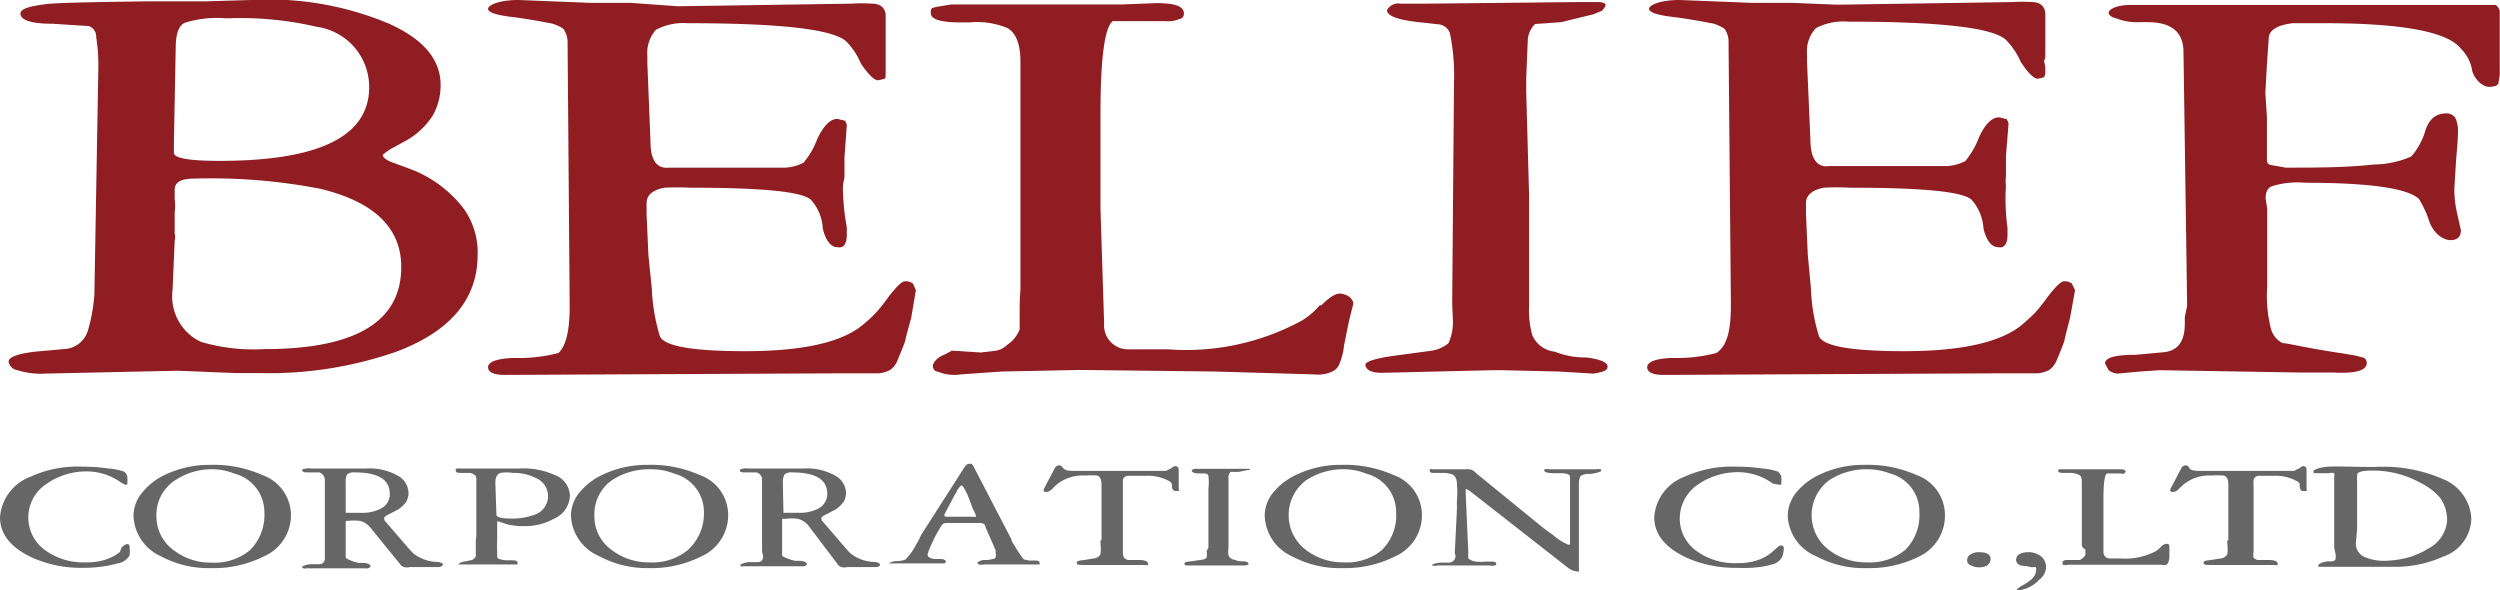
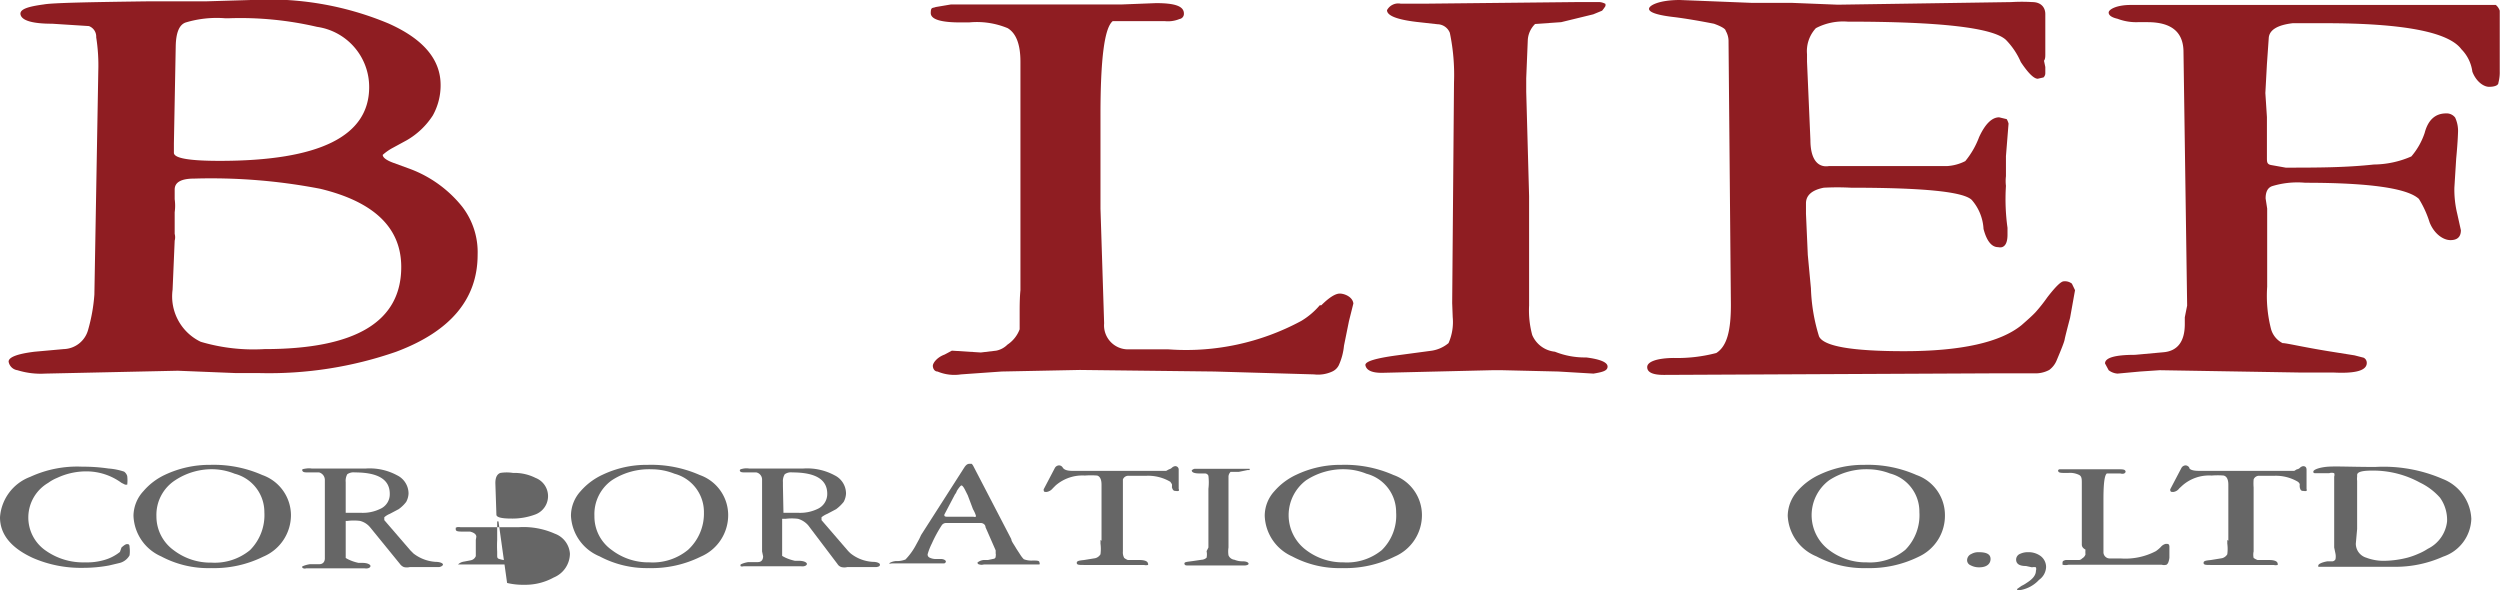
<svg xmlns="http://www.w3.org/2000/svg" viewBox="0 0 95.89 22.64">
  <defs>
    <style>.cls-1{fill:#8f1d22;}.cls-2{fill:#666;}</style>
  </defs>
  <title>logo_color</title>
  <g id="レイヤー_2" data-name="レイヤー 2">
    <g id="レイヤー_2-2" data-name="レイヤー 2">
      <path class="cls-1" d="M3.62,11.3l.15-8.57a6.89,6.89,0,0,0-.08-1.3A.43.43,0,0,0,3.41,1L2,.91C1.25.91.85.79.79.57s.3-.32.89-.4C2,.11,3.4.08,5.79.05H7.94L9.62,0a11.9,11.9,0,0,1,5.28.9c1.35.6,2,1.39,2,2.36a2.37,2.37,0,0,1-.3,1.17,2.93,2.93,0,0,1-1,.95l-.57.31a2,2,0,0,0-.35.25c0,.1.14.21.42.31l.63.23a4.65,4.65,0,0,1,2,1.45,2.86,2.86,0,0,1,.59,1.84q0,2.55-3.12,3.72a14.84,14.84,0,0,1-5.25.82l-.9,0-2.23-.09-5.09.11a3,3,0,0,1-1.06-.13.4.4,0,0,1-.34-.33c0-.17.34-.3,1-.38l1.11-.1a1,1,0,0,0,.94-.74A6.62,6.62,0,0,0,3.62,11.3Zm3-.19a1.93,1.93,0,0,0,1.08,2,7.11,7.11,0,0,0,2.44.28q5.25,0,5.25-3.15,0-2.25-3.11-3a22.08,22.08,0,0,0-4.83-.39q-.75,0-.75.42l0,.37a1.8,1.8,0,0,1,0,.5l0,.26v.57a.49.49,0,0,1,0,.26ZM6.67,5.5l0,.07,0,.18v.11c0,.21.59.31,1.76.31q5.73,0,5.73-2.83a2.33,2.33,0,0,0-2-2.31A12.94,12.94,0,0,0,8.79.7H8.63a4.13,4.13,0,0,0-1.5.16c-.25.08-.38.38-.39.92Z" />
-       <path class="cls-1" d="M21.85,11.69,21.77,1.61a.8.8,0,0,0-.12-.43c0-.07-.16-.17-.45-.27-.6-.12-1.1-.2-1.48-.25-.65-.07-1-.18-1-.32S19.13,0,19.89,0l2.77.11,1.53,0L26,.24l6.67-.1a6.33,6.33,0,0,1,.79,0c.34,0,.51.2.51.46l0,1.53c0,.1,0,.19,0,.26l0,.24,0,.24c0,.09,0,.14-.07.16l-.22.05c-.15,0-.37-.22-.66-.64a2.65,2.65,0,0,0-.56-.85c-.51-.47-2.53-.7-6.08-.7a2.27,2.27,0,0,0-1.22.25,1.34,1.34,0,0,0-.33,1v.29l.12,3q0,1.08.72,1H28l2.12,0a1.71,1.71,0,0,0,.7-.19,3,3,0,0,0,.53-.92c.24-.5.5-.76.77-.76l.29.07a.44.44,0,0,1,.07.17l-.09,1.25v.77a1.71,1.71,0,0,0-.06.37,9,9,0,0,0,.15,1.53V9q0,.41-.21.48a.34.34,0,0,1-.15,0c-.25,0-.44-.24-.56-.7a1.79,1.79,0,0,0-.45-1.11c-.32-.32-1.86-.47-4.63-.47a9.81,9.81,0,0,0-1,0c-.46.09-.68.29-.68.6V8.2l.07,1.58L25,11.06a7.38,7.38,0,0,0,.31,1.84q.26.57,3.27.57,3.29,0,4.5-1a4.84,4.84,0,0,0,.54-.5,6.18,6.18,0,0,0,.45-.57c.31-.4.52-.61.64-.61a.44.44,0,0,1,.31.09l.11.25-.18,1.06c-.13.48-.21.76-.22.84s-.14.39-.3.78a.79.79,0,0,1-.29.38,1.08,1.08,0,0,1-.56.13h-.43l-.54,0-.59,0-12.65.06c-.43,0-.65-.1-.65-.3s.35-.34,1.05-.35a5.94,5.94,0,0,0,1.65-.19C21.7,13.28,21.86,12.69,21.85,11.69Z" />
      <path class="cls-1" d="M39.14,11.13l0-8.76c0-.66-.16-1.09-.49-1.29A3.08,3.08,0,0,0,37.17.86h-.34C36.08.86,35.7.74,35.7.5s.07-.18.19-.23l.59-.1,4.18,0c.56,0,1.36,0,2.39,0L44.34.12c.71,0,1.07.11,1.07.4a.2.2,0,0,1-.17.21,1.16,1.16,0,0,1-.57.08h-1l-.63,0-.36,0c-.32.26-.47,1.46-.47,3.6,0,.36,0,.91,0,1.63s0,1.27,0,1.63V8l.14,4.4a.92.92,0,0,0,.91,1h1.56a9.3,9.3,0,0,0,5.09-1.09,2.85,2.85,0,0,0,.71-.6l.06,0c.3-.3.54-.45.71-.45s.49.12.52.38l-.17.68-.19.94a2.34,2.34,0,0,1-.2.75.52.52,0,0,1-.25.24,1.3,1.3,0,0,1-.7.11l-3.82-.11-5.16-.06-3,.06-1.56.11a1.67,1.67,0,0,1-.9-.11c-.12,0-.18-.12-.18-.22s.15-.32.45-.43l.28-.15,1.11.07.59-.07a.83.83,0,0,0,.43-.23,1.22,1.22,0,0,0,.47-.59q0-.24,0-.72T39.14,11.13Z" />
      <path class="cls-1" d="M55.7,11.62l.07-8.46a7.91,7.91,0,0,0-.16-1.9.52.52,0,0,0-.47-.33L54.33.84C53.58.75,53.2.6,53.2.39a.49.49,0,0,1,.52-.25l.39,0,.65,0L60.44.08l.92,0a.56.56,0,0,1,.22.07l0,.08a1.45,1.45,0,0,1-.13.18l-.34.14L59.88.85l-1,.07a.94.94,0,0,0-.28.61L58.54,3v.52l.11,4V9l0,1.08v1.64a3.62,3.62,0,0,0,.12,1.13,1.06,1.06,0,0,0,.87.64,3.06,3.06,0,0,0,1.2.22c.55.07.82.19.82.35s-.18.21-.54.27l-1.35-.08-2.15-.05-.39,0L53,14.3q-.58,0-.63-.3c0-.14.4-.26,1.21-.37l1.27-.17a1.32,1.32,0,0,0,.71-.3,2,2,0,0,0,.16-1Z" />
      <path class="cls-1" d="M66.39,11.69,66.3,1.61a.79.79,0,0,0-.11-.43c0-.07-.17-.17-.45-.27-.61-.12-1.1-.2-1.49-.25-.64-.07-1-.18-1-.32S63.66,0,64.43,0l2.76.11,1.54,0,1.76.07,6.66-.1a6.53,6.53,0,0,1,.8,0c.33,0,.5.2.5.46l0,1.53c0,.1,0,.19-.05.26l.05.24,0,.24a.22.22,0,0,1-.07.16l-.22.05c-.15,0-.37-.22-.65-.64a2.82,2.82,0,0,0-.57-.85c-.5-.47-2.53-.7-6.07-.7a2.25,2.25,0,0,0-1.22.25,1.3,1.3,0,0,0-.34,1v.29l.13,3c0,.72.27,1.07.71,1h2.41l2.12,0a1.77,1.77,0,0,0,.7-.19,3.21,3.21,0,0,0,.53-.92c.23-.5.49-.76.77-.76l.29.07a.73.73,0,0,1,.07.17l-.1,1.25v.77a1.57,1.57,0,0,0,0,.37A8,8,0,0,0,77,8.74V9q0,.41-.21.48a.34.34,0,0,1-.15,0c-.25,0-.44-.24-.56-.7a1.84,1.84,0,0,0-.45-1.11c-.32-.32-1.87-.47-4.63-.47a9.92,9.92,0,0,0-1.05,0c-.45.09-.68.29-.68.6V8.2l.07,1.58.12,1.28a6.92,6.92,0,0,0,.31,1.84c.17.38,1.25.57,3.26.57,2.2,0,3.7-.34,4.51-1,.24-.21.42-.37.54-.5a6.18,6.18,0,0,0,.45-.57c.31-.4.52-.61.63-.61a.43.43,0,0,1,.31.09l.12.25-.19,1.06q-.19.72-.21.84t-.3.78a.86.86,0,0,1-.29.38,1.12,1.12,0,0,1-.57.13h-.42l-.55,0-.58,0-12.66.06c-.43,0-.64-.1-.64-.3s.35-.34,1-.35a5.89,5.89,0,0,0,1.65-.19C66.24,13.28,66.39,12.69,66.39,11.69Z" />
      <path class="cls-1" d="M83.75,2c0-.77-.46-1.15-1.38-1.15H82a2,2,0,0,1-.78-.13C81,.67,80.88.59,80.88.48s.28-.29.85-.29l14,0a.49.49,0,0,1,.15.22l0,.52v.79l0,1a1.58,1.58,0,0,1-.05.45c0,.11-.16.16-.36.16s-.49-.19-.64-.58a1.5,1.5,0,0,0-.42-.86q-.74-1-5.24-1H87.94c-.59.07-.9.26-.92.57l-.07,1-.06,1.11.06.92V6.05c0,.16,0,.25.16.28l.56.1c1.16,0,2.28,0,3.38-.12A3.66,3.66,0,0,0,92.49,6,2.7,2.7,0,0,0,93,5.1c.13-.5.41-.75.82-.75a.41.41,0,0,1,.35.16,1.22,1.22,0,0,1,.11.57c0-.07,0,.27-.07,1l-.07,1.12a3.93,3.93,0,0,0,.11,1l.14.63c0,.25-.13.38-.4.38s-.62-.23-.8-.68a3.92,3.92,0,0,0-.41-.9c-.44-.41-1.89-.62-4.36-.62a3.32,3.32,0,0,0-1.27.13c-.17.06-.25.22-.25.47l.06.39v3a5.1,5.1,0,0,0,.14,1.59.86.86,0,0,0,.45.57c.16,0,.76.15,1.82.32l.94.15.35.09a.22.22,0,0,1,.12.2c0,.29-.42.41-1.25.37l-.6,0h-.64l-5.45-.09-.75.05-.87.08a.63.63,0,0,1-.34-.13l-.14-.26c0-.22.39-.33,1.15-.33l1.1-.1c.54-.05.81-.42.81-1.08v-.14l0-.12.09-.45Z" />
      <path class="cls-2" d="M3.18,21.78a4.6,4.6,0,0,1-1.92-.38Q0,20.82,0,19.84a1.79,1.79,0,0,1,1.16-1.55,4.3,4.3,0,0,1,2-.39,6.68,6.68,0,0,1,1,.07,2.44,2.44,0,0,1,.6.12.32.32,0,0,1,.12.17,1.43,1.43,0,0,1,0,.33l0,0h0l-.08,0-.14-.07,0,0a2.28,2.28,0,0,0-1.33-.44,2.63,2.63,0,0,0-1.14.25,1.58,1.58,0,0,0-.34.19,1.54,1.54,0,0,0-.08,2.61,2.48,2.48,0,0,0,1.49.44,2.36,2.36,0,0,0,.77-.1,1.69,1.69,0,0,0,.57-.3L4.66,21c.09-.08.16-.13.21-.13s.1,0,.1.11a1.25,1.25,0,0,1,0,.32.61.61,0,0,1-.41.3l-.38.09A5.44,5.44,0,0,1,3.18,21.78Z" />
      <path class="cls-2" d="M5.12,19.78a1.41,1.41,0,0,1,.38-.94,2.46,2.46,0,0,1,.83-.63,4,4,0,0,1,1.73-.38,4.6,4.6,0,0,1,2,.39,1.64,1.64,0,0,1,1.1,1.53,1.73,1.73,0,0,1-1.06,1.6,4.25,4.25,0,0,1-2,.44,3.84,3.84,0,0,1-1.92-.45A1.77,1.77,0,0,1,5.12,19.78ZM8.24,18a2.55,2.55,0,0,0-1.52.42A1.58,1.58,0,0,0,6,19.8a1.6,1.6,0,0,0,.67,1.31,2.32,2.32,0,0,0,1.44.47,2.13,2.13,0,0,0,1.48-.48,1.9,1.9,0,0,0,.55-1.45A1.52,1.52,0,0,0,9,18.17,2.37,2.37,0,0,0,8.24,18Z" />
      <path class="cls-2" d="M12.46,21.15l0-2.74a.3.3,0,0,0-.22-.29l-.18,0h-.22c-.14,0-.21,0-.24-.06s0-.07.15-.09a.7.7,0,0,1,.2,0h.4l.47,0,1.22,0a2.21,2.21,0,0,1,1.19.26.78.78,0,0,1,.44.7.74.74,0,0,1-.09.32,1.3,1.3,0,0,1-.29.28l-.34.18a.72.72,0,0,0-.21.13v.05l0,.06,1,1.16.12.12a1.54,1.54,0,0,0,.84.32c.19,0,.29.06.29.1s-.05.08-.14.1H16.9l-.79,0-.2,0h-.19a.46.46,0,0,1-.23,0,.35.35,0,0,1-.15-.12l-1.14-1.4a.74.74,0,0,0-.39-.25,1.88,1.88,0,0,0-.48,0h-.07l0,1.2,0,.08v.14s.17.12.49.19h.15c.21,0,.31.07.31.12s-.07.11-.22.09H11.74a.15.15,0,0,1-.1,0,.06.06,0,0,1-.05-.07s.1-.06.3-.09l.24,0,.12,0c.14,0,.21-.1.21-.22Zm.81-1.48h.6a1.52,1.52,0,0,0,.71-.15.61.61,0,0,0,.37-.58c0-.55-.45-.82-1.34-.82a.42.42,0,0,0-.29.07.52.52,0,0,0-.06.3v1.18Z" />
-       <path class="cls-2" d="M18.27,20.59l0-2.25c0-.09-.08-.16-.24-.2H17.8c-.21,0-.32,0-.32-.09s0-.05.05-.08a.4.4,0,0,1,.12,0l.39,0h1.88a2.94,2.94,0,0,1,1.36.25.88.88,0,0,1,.58.77,1,1,0,0,1-.62.91,2.26,2.26,0,0,1-1.13.28,2.62,2.62,0,0,1-.66-.07L19.12,20l-.05,0v.71a4.24,4.24,0,0,0,0,.45l0,.14c0,.07,0,.12.08.14a1,1,0,0,0,.37.05c.22,0,.33,0,.33.1a.07.07,0,0,1,0,.06l-.13,0H17.57s0,0,0,0,.08-.09.23-.11l.26-.05a.26.26,0,0,0,.19-.16c0-.07,0-.17,0-.3v-.17l0-.15Zm.77-.85q0,.15.57.15a2.5,2.5,0,0,0,.93-.16.75.75,0,0,0,0-1.4,1.79,1.79,0,0,0-.86-.19,1.55,1.55,0,0,0-.49,0c-.13.05-.19.18-.19.39Z" />
+       <path class="cls-2" d="M18.27,20.59c0-.09-.08-.16-.24-.2H17.8c-.21,0-.32,0-.32-.09s0-.05.05-.08a.4.4,0,0,1,.12,0l.39,0h1.88a2.94,2.94,0,0,1,1.36.25.88.88,0,0,1,.58.77,1,1,0,0,1-.62.91,2.26,2.26,0,0,1-1.13.28,2.62,2.62,0,0,1-.66-.07L19.12,20l-.05,0v.71a4.24,4.24,0,0,0,0,.45l0,.14c0,.07,0,.12.08.14a1,1,0,0,0,.37.05c.22,0,.33,0,.33.1a.07.07,0,0,1,0,.06l-.13,0H17.57s0,0,0,0,.08-.09.23-.11l.26-.05a.26.26,0,0,0,.19-.16c0-.07,0-.17,0-.3v-.17l0-.15Zm.77-.85q0,.15.57.15a2.5,2.5,0,0,0,.93-.16.75.75,0,0,0,0-1.4,1.79,1.79,0,0,0-.86-.19,1.55,1.55,0,0,0-.49,0c-.13.05-.19.18-.19.39Z" />
      <path class="cls-2" d="M21.9,19.78a1.4,1.4,0,0,1,.37-.94,2.51,2.51,0,0,1,.84-.63,3.92,3.92,0,0,1,1.73-.38,4.6,4.6,0,0,1,2,.39,1.63,1.63,0,0,1,1.09,1.53,1.73,1.73,0,0,1-1.05,1.6,4.25,4.25,0,0,1-2,.44A3.85,3.85,0,0,1,23,21.34,1.77,1.77,0,0,1,21.9,19.78ZM25,18a2.61,2.61,0,0,0-1.53.42,1.59,1.59,0,0,0-.67,1.37,1.57,1.57,0,0,0,.67,1.31,2.32,2.32,0,0,0,1.44.47,2.13,2.13,0,0,0,1.48-.48A1.89,1.89,0,0,0,27,19.65a1.52,1.52,0,0,0-1.13-1.48A2.37,2.37,0,0,0,25,18Z" />
      <path class="cls-2" d="M29.23,21.15l0-2.74a.28.28,0,0,0-.22-.29l-.17,0h-.23c-.13,0-.21,0-.23-.06s.05-.07.15-.09a.69.69,0,0,1,.2,0h.4l.47,0,1.22,0a2.21,2.21,0,0,1,1.19.26.78.78,0,0,1,.44.7.74.74,0,0,1-.09.32,1.56,1.56,0,0,1-.29.28l-.34.18a.9.9,0,0,0-.22.13l0,.05,0,.06,1,1.16a1.25,1.25,0,0,0,.12.12,1.5,1.5,0,0,0,.84.32c.19,0,.28.06.28.1s0,.08-.13.1h-.08l-.79,0-.2,0H32.5a.45.45,0,0,1-.23,0,.27.27,0,0,1-.15-.12L31,20.15a.82.82,0,0,0-.39-.25,1.88,1.88,0,0,0-.48,0H30v1.28l0,.14s.17.12.49.19h.15c.21,0,.31.07.31.12s-.08.11-.23.09H28.52a.18.18,0,0,1-.11,0,.07.07,0,0,1,0-.07s.1-.06.29-.09l.25,0,.12,0c.14,0,.2-.1.2-.22Zm.82-1.48h.59a1.54,1.54,0,0,0,.72-.15.63.63,0,0,0,.37-.58c0-.55-.45-.82-1.34-.82a.41.41,0,0,0-.29.07.5.5,0,0,0-.07.3v.16Z" />
      <path class="cls-2" d="M35.33,20.52,37,17.91c.06-.08.11-.12.18-.12l.09,0a.36.36,0,0,1,.07.1l1.45,2.79c0,.08.1.2.19.36l.15.23a1,1,0,0,0,.14.18.81.81,0,0,0,.34.05c.17,0,.26,0,.26.08a.07.07,0,0,1,0,.07l-.13,0H37.74a.32.32,0,0,1-.18,0,.08.08,0,0,1-.07-.07s.08-.08.23-.1l.17,0,.24-.05a.09.09,0,0,0,.06-.1.19.19,0,0,0,0-.1l0-.12-.39-.89c0-.1-.1-.16-.18-.16h-.35l-.29,0-.7,0a.2.2,0,0,0-.16.09l0,0a5,5,0,0,0-.38.7,2.28,2.28,0,0,0-.16.41.13.13,0,0,0,.06.12.53.53,0,0,0,.21.06l.23,0c.12,0,.19.05.2.09a.08.08,0,0,1-.07.08H36l-.45,0-1.35,0a.16.16,0,0,1-.1,0s0,0,0,0,.08-.07.26-.09a.89.89,0,0,0,.37-.06,2.45,2.45,0,0,0,.41-.57l.12-.22Zm.89-.78c0,.05,0,.08.12.08h1a.14.14,0,0,0,.09,0l0-.05a1.28,1.28,0,0,0-.11-.24L37.12,19l-.1-.2c-.06-.12-.11-.18-.14-.18s-.09.07-.18.21a.33.33,0,0,1-.07.13Z" />
      <path class="cls-2" d="M42.25,20.74l0-2.15c0-.2-.06-.32-.17-.35a3.13,3.13,0,0,0-.47,0,1.57,1.57,0,0,0-1.12.38l-.11.11a.38.38,0,0,1-.24.14c-.08,0-.11,0-.11-.1v0s0,0,0,0l.43-.82a.19.19,0,0,1,.17-.1.17.17,0,0,1,.13.08v0c.05.09.18.13.36.13h3.61l.11-.06a.24.24,0,0,0,.11-.06.22.22,0,0,1,.12-.06.13.13,0,0,1,.14.14v0l0,.73a.09.09,0,0,1,0,.08.23.23,0,0,1-.11,0c-.06,0-.11,0-.15-.14a.5.5,0,0,0,0-.12l-.06-.09a1.67,1.67,0,0,0-.93-.23H43.3a.22.22,0,0,0-.23.14s0,.14,0,.31V19l0,2.15a.44.44,0,0,0,.05.25s.06.05.14.08l.45,0c.2,0,.31.05.32.13a.05.05,0,0,1,0,.06.3.3,0,0,1-.15,0H41.58c-.19,0-.28,0-.28-.08s.1-.09.28-.11l.43-.07a.33.33,0,0,0,.2-.15,1.58,1.58,0,0,0,0-.41v-.14Z" />
      <path class="cls-2" d="M46.35,21l0-2.25a2.12,2.12,0,0,0,0-.5.14.14,0,0,0-.13-.09l-.21,0q-.3,0-.3-.12s.06-.06.13-.06h.28l1.51,0h.24l.06,0v0a.11.11,0,0,1,0,.05l-.08,0-.34.07H47.2a.27.27,0,0,0-.08.17l0,.37v.14l0,1.07V21a1,1,0,0,0,0,.3.28.28,0,0,0,.23.17.79.79,0,0,0,.32.06c.15,0,.22.05.22.09s-.05.06-.14.07l-.36,0h-.68l-1.11,0c-.11,0-.16,0-.17-.07s.11-.07.32-.1l.34-.05a.3.3,0,0,0,.19-.08.63.63,0,0,0,0-.25Z" />
      <path class="cls-2" d="M48.51,19.78a1.4,1.4,0,0,1,.37-.94,2.51,2.51,0,0,1,.84-.63,3.92,3.92,0,0,1,1.73-.38,4.6,4.6,0,0,1,2,.39,1.63,1.63,0,0,1,1.09,1.53,1.73,1.73,0,0,1-1.05,1.6,4.25,4.25,0,0,1-2,.44,3.85,3.85,0,0,1-1.93-.45A1.77,1.77,0,0,1,48.51,19.78ZM51.63,18a2.59,2.59,0,0,0-1.53.42,1.67,1.67,0,0,0,0,2.68,2.32,2.32,0,0,0,1.43.47A2.11,2.11,0,0,0,53,21.1a1.86,1.86,0,0,0,.55-1.45,1.52,1.52,0,0,0-1.14-1.48A2.32,2.32,0,0,0,51.63,18Z" />
-       <path class="cls-2" d="M55.8,21.2l.08-1.62v-.09a.34.34,0,0,0,0-.09v-.18a3.74,3.74,0,0,0,0-.69.42.42,0,0,0-.14-.32s-.14-.06-.34-.07H55.1c-.17,0-.26,0-.26-.08s0-.06,0-.07L55,18l.07,0h.77c.06,0,.18,0,.35,0h.07a.39.39,0,0,1,.34.13l.08.07L59,20.09c.12.1.31.25.58.44a2.07,2.07,0,0,0,.57.36h.07l0,0,0-.21,0-2.39c0-.09-.12-.14-.38-.14h-.25c-.24,0-.36-.05-.36-.1s0-.05.06-.05a.15.15,0,0,1,.12,0l.49,0h.6l.73,0a.44.44,0,0,1,.17,0,.08.08,0,0,1,0,.08s-.14.07-.42.1a.57.57,0,0,0-.36.08.77.77,0,0,0-.06.24v.39l0,1.42c0,.15,0,.38,0,.68s0,.56,0,.68v.14a.2.2,0,0,1,0,.11s0,0-.07,0a.71.71,0,0,1-.32-.12l0,0-3.72-2.91a.85.85,0,0,0-.23-.14h0l0,0V19l.1,2.2a1.31,1.31,0,0,0,0,.22.53.53,0,0,0,.3.12,1.48,1.48,0,0,0,.34,0h.12c.21,0,.31,0,.31.08a.08.08,0,0,1-.05.07.5.5,0,0,1-.21,0h-2a.37.37,0,0,1-.2,0,0,0,0,0,1,0,0c0-.05.11-.09.32-.11h.33a.26.26,0,0,0,.25-.25Z" />
-       <path class="cls-2" d="M66.63,21.78a4.6,4.6,0,0,1-1.92-.38q-1.26-.58-1.26-1.56a1.78,1.78,0,0,1,1.15-1.55,4.38,4.38,0,0,1,2-.39,6.78,6.78,0,0,1,1,.07,2.44,2.44,0,0,1,.6.12.5.5,0,0,1,.12.17,1.43,1.43,0,0,1,0,.33l0,0h0l-.09,0L68,18.55l0,0a2.28,2.28,0,0,0-1.33-.44,2.71,2.71,0,0,0-1.15.25,2.27,2.27,0,0,0-.34.19,1.58,1.58,0,0,0-.75,1.28,1.53,1.53,0,0,0,.68,1.33,2.48,2.48,0,0,0,1.49.44,2.4,2.4,0,0,0,.77-.1,1.69,1.69,0,0,0,.57-.3l.17-.15c.09-.08.15-.13.21-.13a.1.1,0,0,1,.1.11,1,1,0,0,1-.06.32.56.56,0,0,1-.4.3,3.1,3.1,0,0,1-.39.09A5.32,5.32,0,0,1,66.63,21.78Z" />
      <path class="cls-2" d="M68.57,19.78a1.45,1.45,0,0,1,.37-.94,2.51,2.51,0,0,1,.84-.63,3.92,3.92,0,0,1,1.73-.38,4.6,4.6,0,0,1,2,.39,1.63,1.63,0,0,1,1.09,1.53,1.73,1.73,0,0,1-1,1.6,4.25,4.25,0,0,1-2,.44,3.88,3.88,0,0,1-1.93-.45A1.77,1.77,0,0,1,68.57,19.78ZM71.69,18a2.61,2.61,0,0,0-1.53.42,1.67,1.67,0,0,0,0,2.68,2.32,2.32,0,0,0,1.44.47,2.13,2.13,0,0,0,1.48-.48,1.89,1.89,0,0,0,.54-1.45,1.51,1.51,0,0,0-1.13-1.48A2.37,2.37,0,0,0,71.69,18Z" />
      <path class="cls-2" d="M75.45,21.49a.26.26,0,0,1,.16-.24.54.54,0,0,1,.29-.07c.3,0,.45.08.45.26s-.14.32-.43.32a.68.68,0,0,1-.34-.08A.21.21,0,0,1,75.45,21.49Z" />
      <path class="cls-2" d="M77.71,21.71c-.25,0-.38-.08-.38-.25a.24.24,0,0,1,.16-.22.68.68,0,0,1,.29-.06.78.78,0,0,1,.48.14.53.53,0,0,1,.22.43.63.63,0,0,1-.27.49,1.27,1.27,0,0,1-.76.4l-.08,0,0-.05.17-.12a1.21,1.21,0,0,0,.19-.11c.24-.15.36-.3.36-.47a.2.2,0,0,0,0-.13.31.31,0,0,0-.15,0Z" />
      <path class="cls-2" d="M79.85,20.86V18.54c0-.18,0-.29-.14-.34a.79.79,0,0,0-.38-.06h-.09c-.2,0-.3,0-.3-.1A.07.07,0,0,1,79,18l.16,0,1.11,0c.15,0,.36,0,.63,0h.35c.18,0,.28,0,.28.11a0,0,0,0,1-.05.05.24.24,0,0,1-.15,0h-.52c-.09.07-.13.39-.13,1,0,.1,0,.24,0,.43s0,.34,0,.43V20l0,1.17a.24.24,0,0,0,.24.25h.42a2.52,2.52,0,0,0,1.35-.28,1.28,1.28,0,0,0,.19-.16v0a.35.35,0,0,1,.19-.12c.09,0,.13,0,.14.1l0,.18,0,.25a.71.71,0,0,1-.05.2.22.22,0,0,1-.06.07.34.34,0,0,1-.19,0l-1,0-1.36,0-.79,0-.42,0a.48.48,0,0,1-.23,0s0,0,0-.06,0-.09.12-.12l.07,0,.3,0,.15,0a.17.17,0,0,0,.11-.06.28.28,0,0,0,.13-.15,1.42,1.42,0,0,1,0-.19C79.84,21,79.85,20.91,79.85,20.86Z" />
      <path class="cls-2" d="M85.47,20.74l0-2.15c0-.2-.06-.32-.18-.35a2.84,2.84,0,0,0-.46,0,1.55,1.55,0,0,0-1.12.38l-.12.11a.34.34,0,0,1-.23.14c-.08,0-.12,0-.12-.1v0l0,0,.43-.82a.19.19,0,0,1,.17-.1.19.19,0,0,1,.13.08v0c0,.09.17.13.36.13H88l.1-.06s.06,0,.12-.06a.22.22,0,0,1,.12-.06c.09,0,.13.05.13.14v0l0,.73a.12.12,0,0,1,0,.08.23.23,0,0,1-.11,0c-.07,0-.12,0-.15-.14a.49.49,0,0,1,0-.12.22.22,0,0,0-.07-.09,1.66,1.66,0,0,0-.92-.23h-.55a.22.22,0,0,0-.23.14,2,2,0,0,0,0,.31V19l0,2.15a.6.6,0,0,0,0,.25s.07.05.15.08l.45,0c.2,0,.31.05.32.13a.07.07,0,0,1,0,.06.32.32,0,0,1-.15,0H84.79c-.18,0-.27,0-.27-.08s.09-.09.28-.11l.43-.07a.33.33,0,0,0,.2-.15,1.58,1.58,0,0,0,0-.41v-.14Z" />
      <path class="cls-2" d="M89.53,21l0-2.72a.19.19,0,0,0,0-.13.28.28,0,0,0-.19,0l-.51,0c-.07,0-.1,0-.1-.06s.15-.14.46-.18.92,0,1.92,0a5.69,5.69,0,0,1,2.58.46,1.72,1.72,0,0,1,1.1,1.53,1.58,1.58,0,0,1-1.08,1.45,4.48,4.48,0,0,1-1.9.39h-1l-1.73,0-.16,0s0,0,0-.05.12-.12.35-.16l.2,0a.15.15,0,0,0,.11-.08.56.56,0,0,0,0-.21Zm.83-.15a.56.56,0,0,0,.4.54,1.87,1.87,0,0,0,.72.12,3.82,3.82,0,0,0,.86-.12,2.8,2.8,0,0,0,.42-.15,2.12,2.12,0,0,0,.36-.19A1.33,1.33,0,0,0,93.86,20a1.47,1.47,0,0,0-.27-.91,2.43,2.43,0,0,0-.77-.58A3.73,3.73,0,0,0,91,18.05h0c-.4,0-.59.05-.59.17v.07a.58.58,0,0,0,0,.15l0,1.2v.41s0,.12,0,.24Z" />
    </g>
  </g>
</svg>